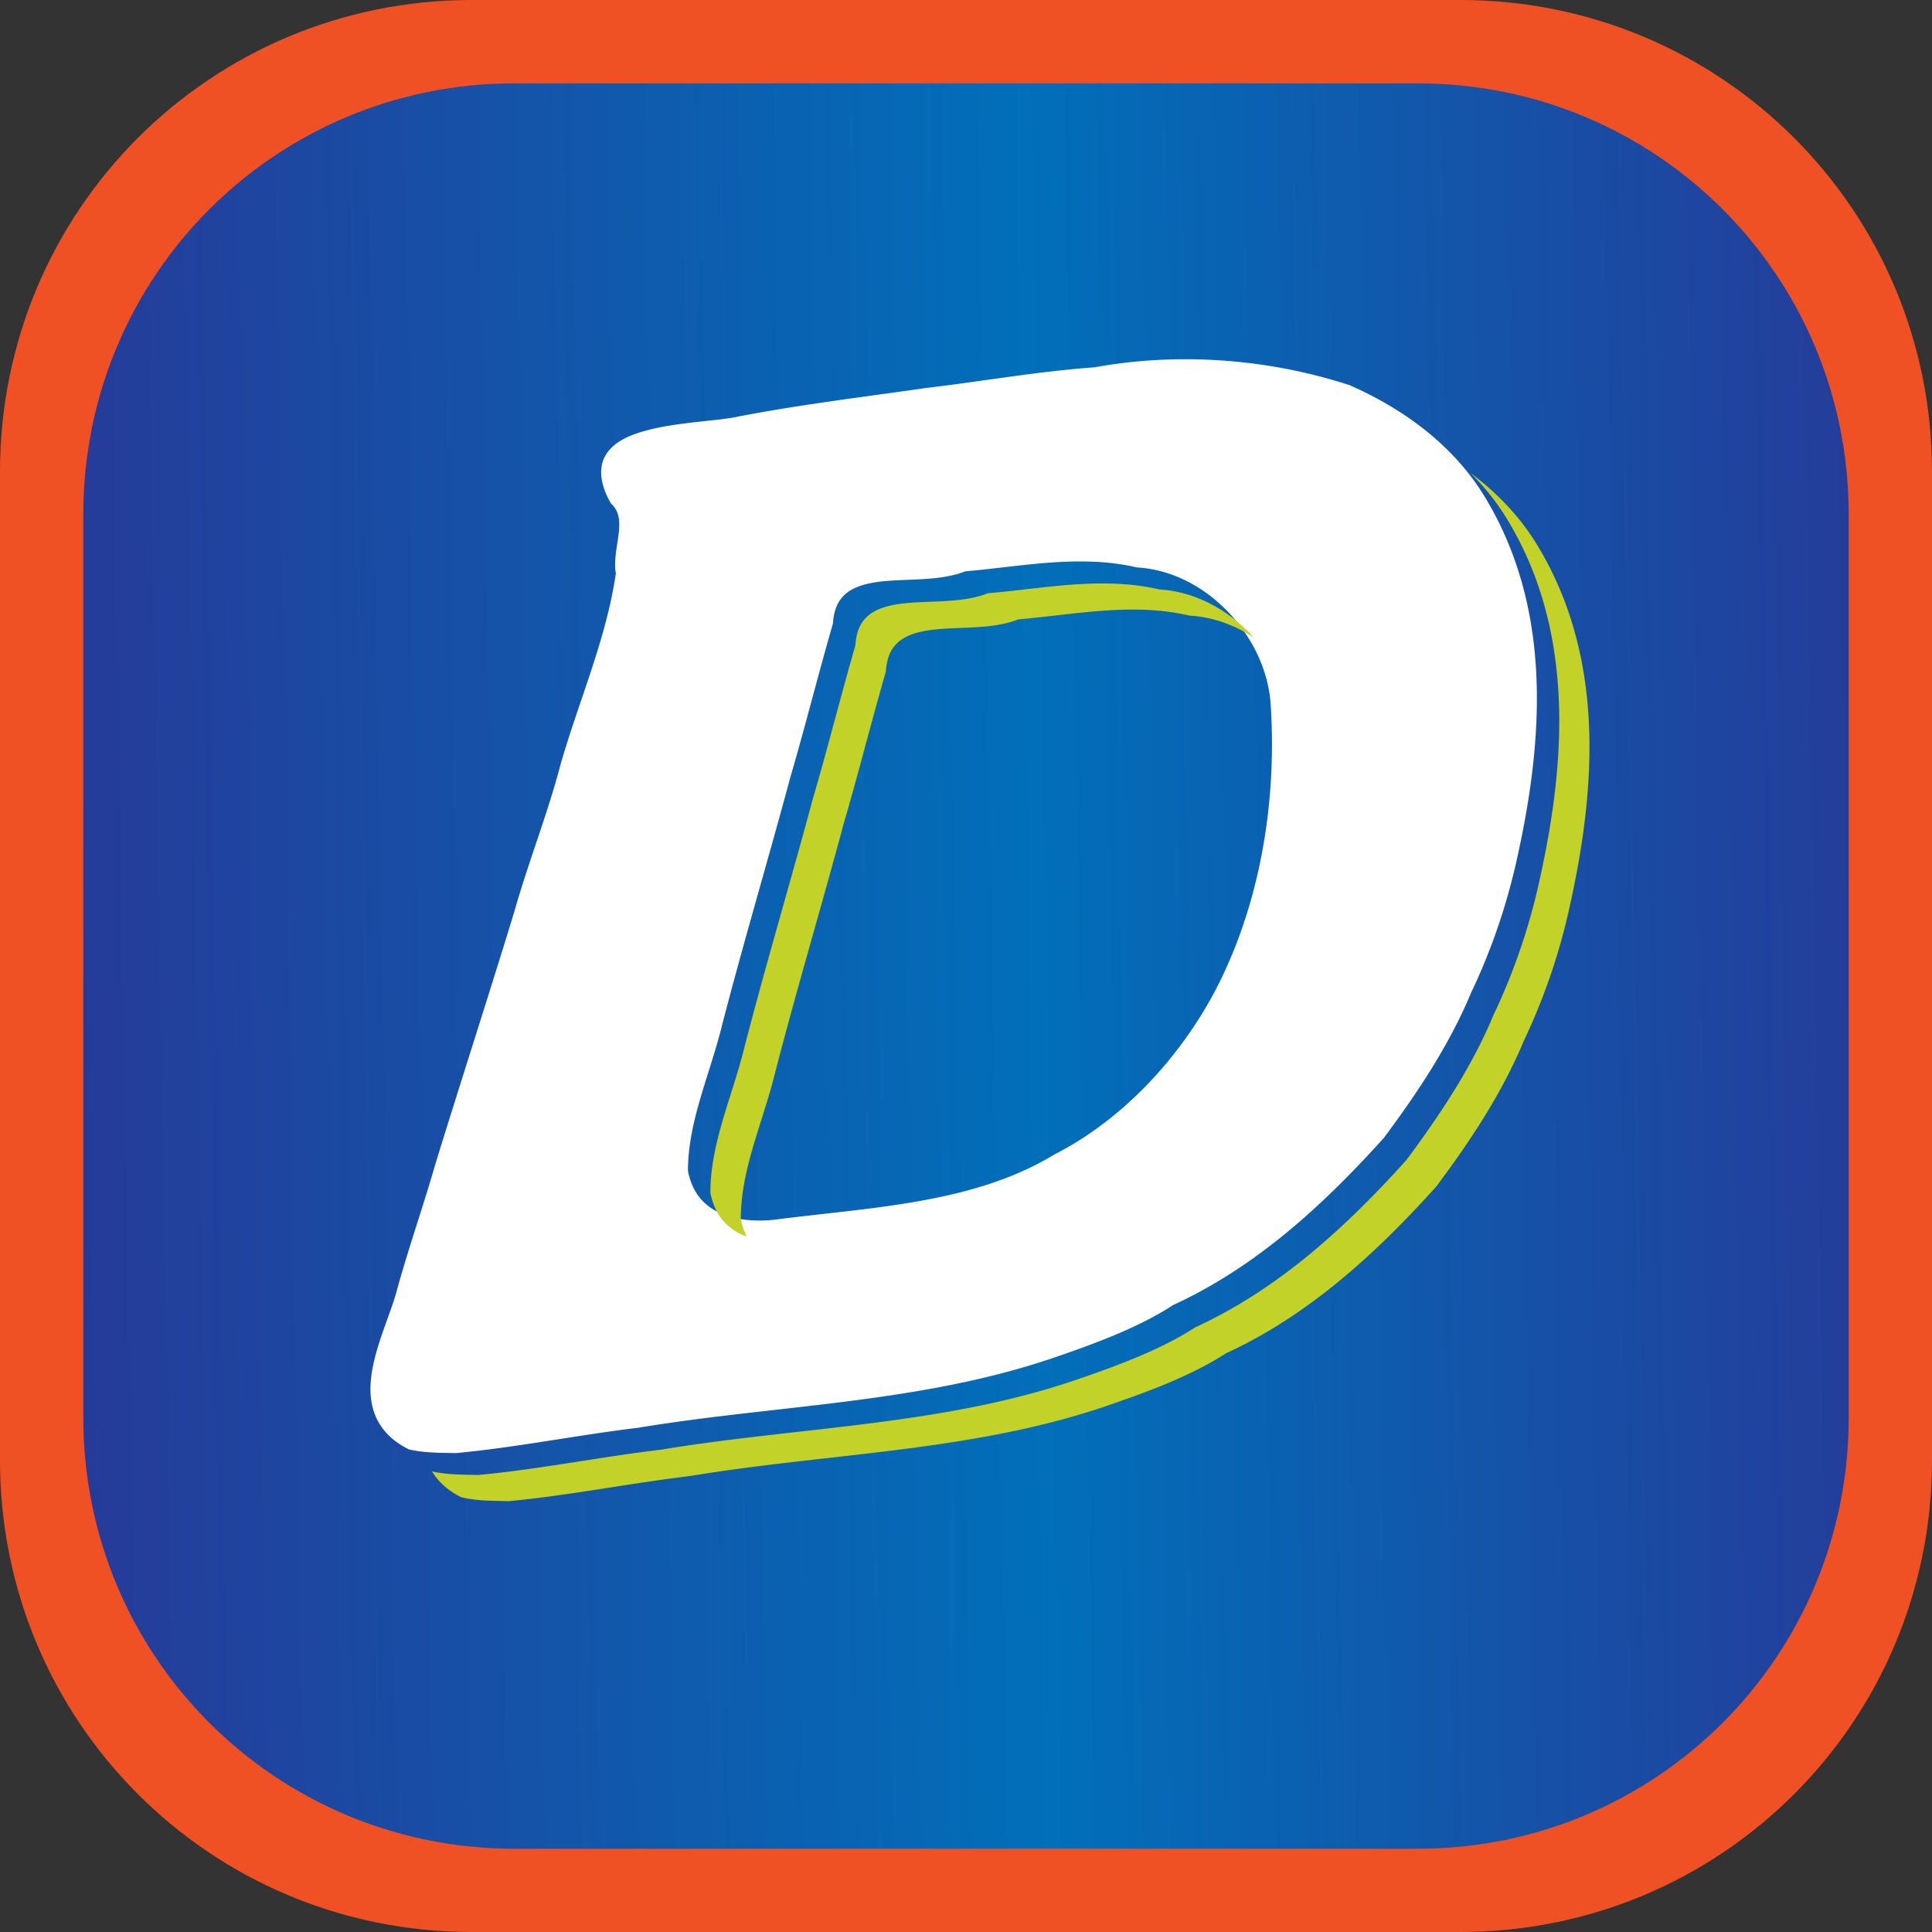
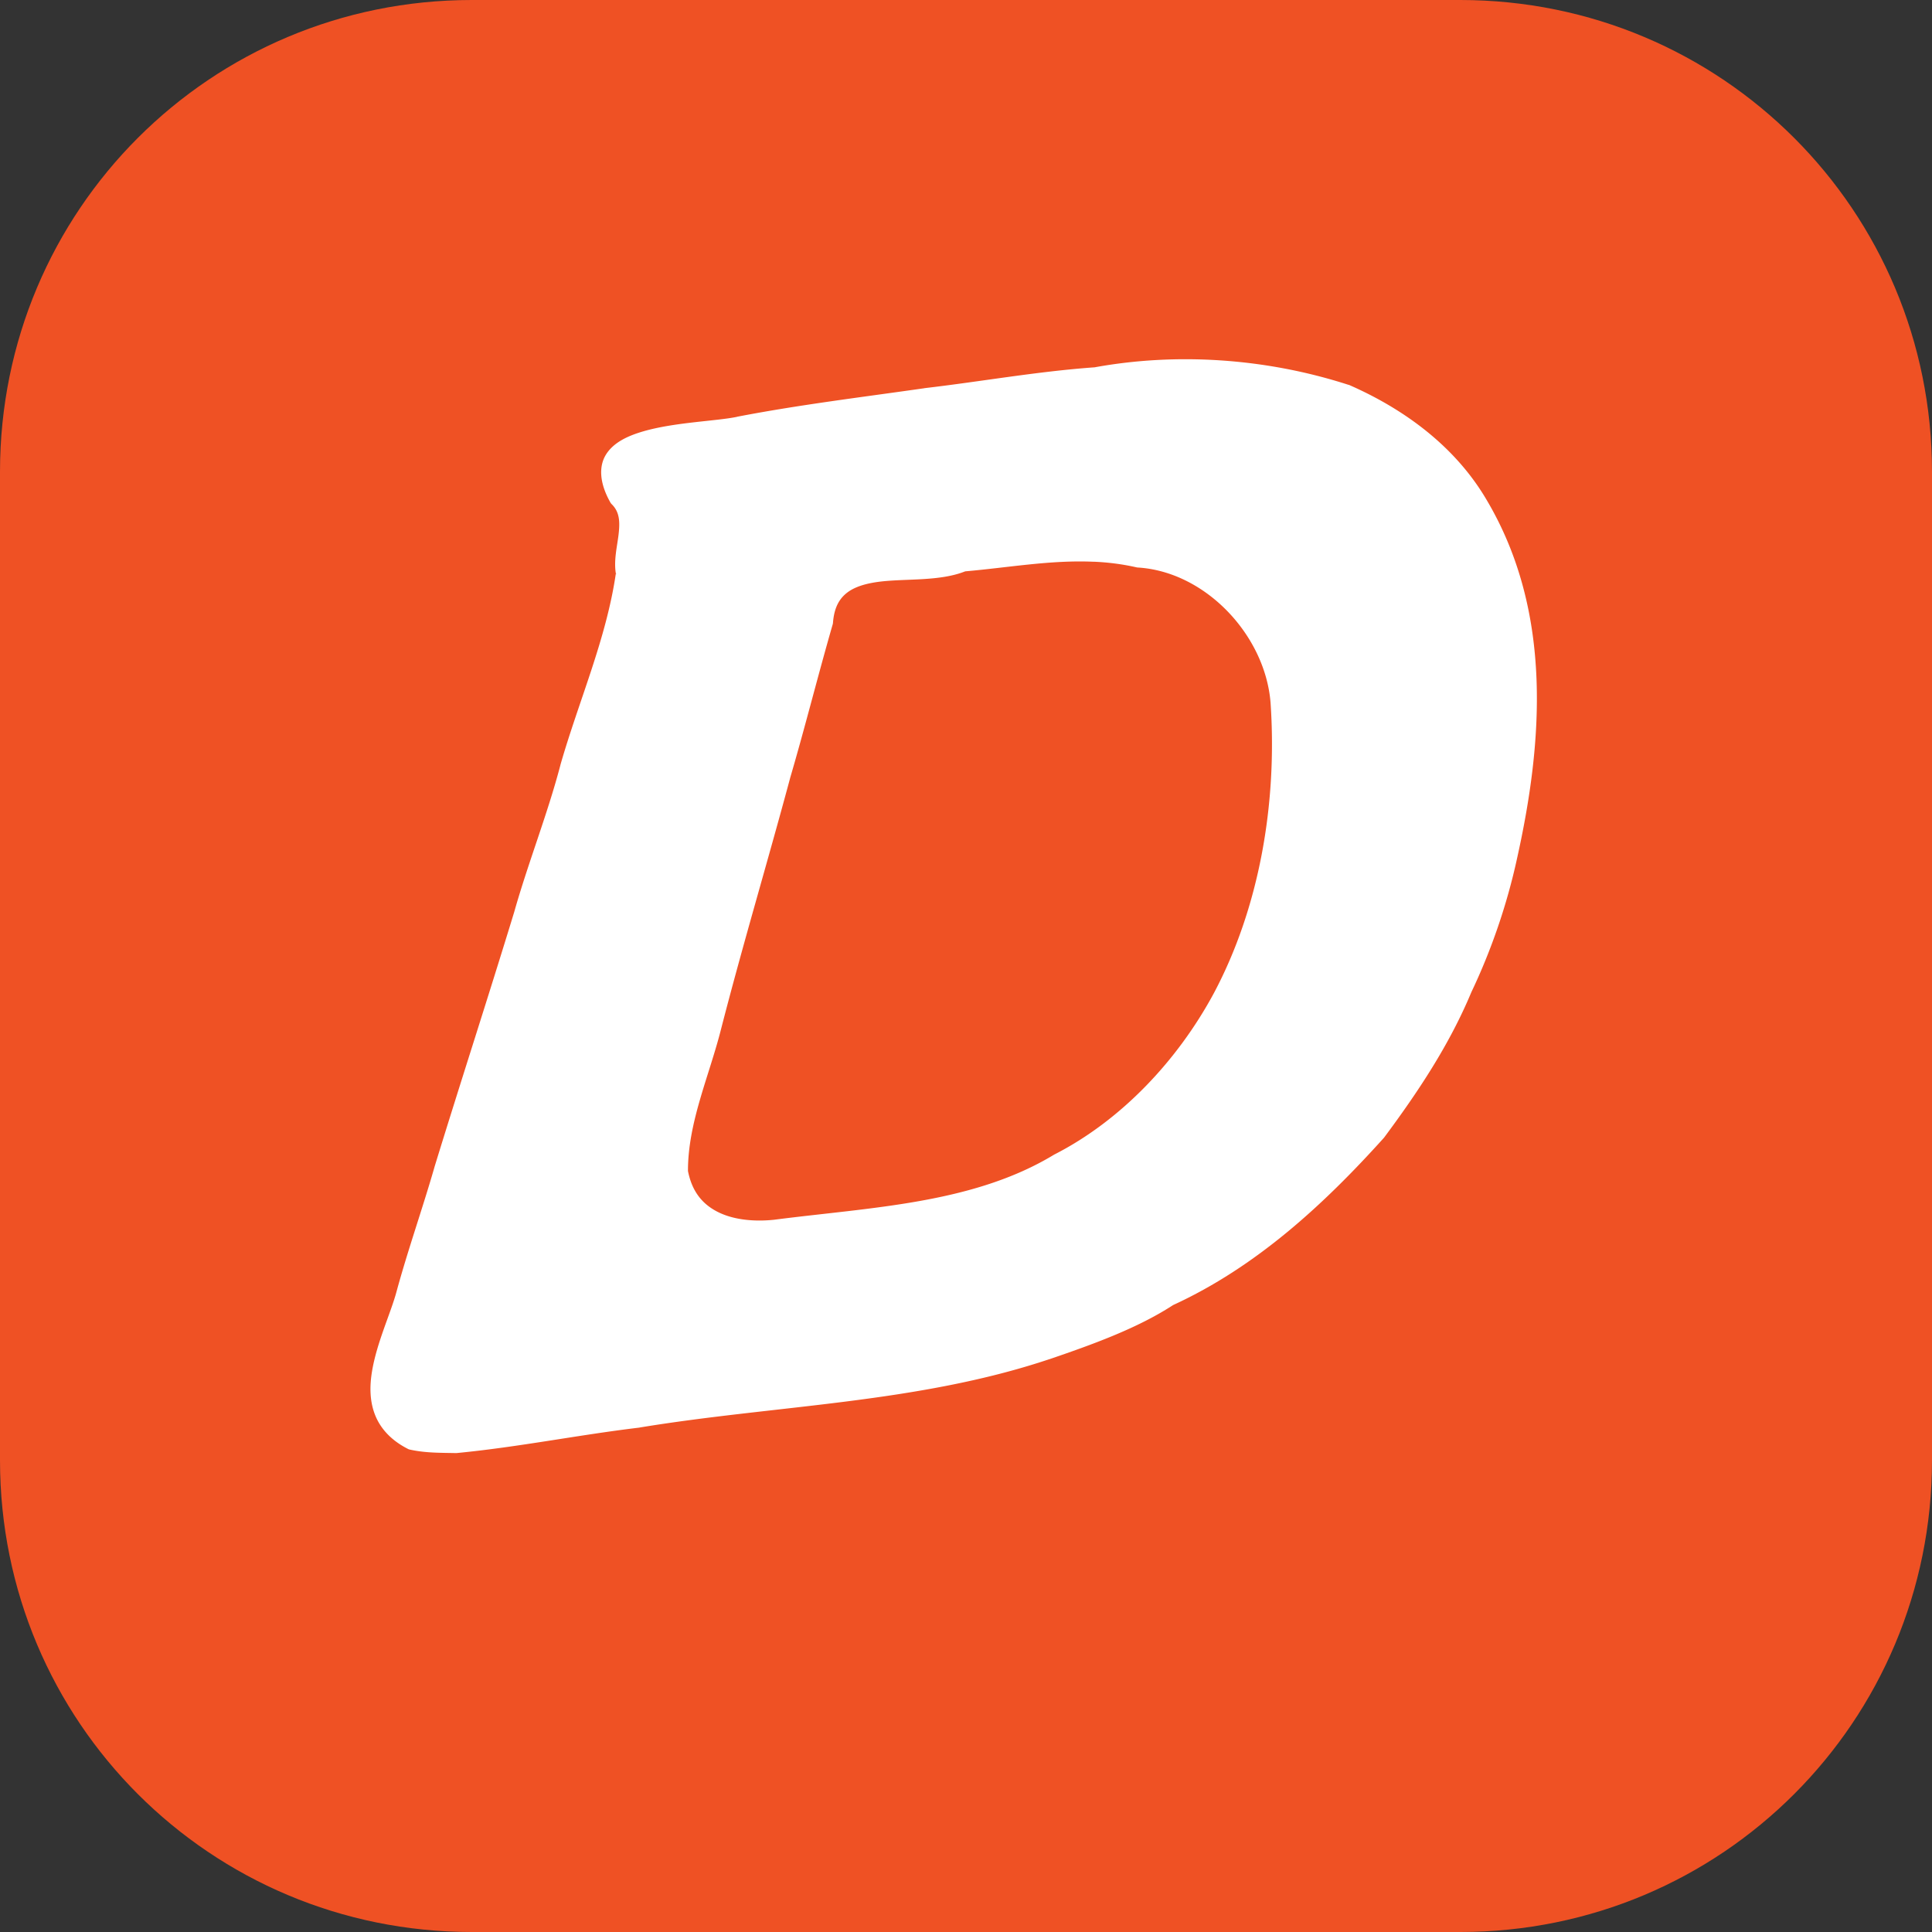
<svg xmlns="http://www.w3.org/2000/svg" xmlns:ns1="http://www.inkscape.org/namespaces/inkscape" xmlns:ns2="http://sodipodi.sourceforge.net/DTD/sodipodi-0.dtd" xmlns:xlink="http://www.w3.org/1999/xlink" width="34.396mm" height="34.396mm" viewBox="0 0 34.396 34.396" version="1.1" id="svg8" ns1:version="1.1.1 (1:1.1+202109281949+c3084ef5ed)" ns2:docname="favicon.svg" ns1:export-filename="./favicon_256.png" ns1:export-xdpi="189.05" ns1:export-ydpi="189.05">
  <rect x="0" y="0" width="34.396" height="34.396" fill="#333333" stroke="none" />
  <defs id="defs2">
    <linearGradient ns1:collect="always" id="linearGradient6838">
      <stop style="stop-color:#293696;stop-opacity:1;" offset="0" id="stop6834" />
      <stop style="stop-color:#016fba;stop-opacity:1" offset="0.531" id="stop33107" />
      <stop style="stop-color:#293696;stop-opacity:1" offset="1" id="stop6836" />
    </linearGradient>
    <clipPath clipPathUnits="userSpaceOnUse" id="clipPath4830">
      <path id="path4832" style="opacity:0.5;fill:#00ff00;fill-rule:evenodd;stroke:none;stroke-width:0.794;paint-order:markers stroke fill;stop-color:#000000" d="m 43.736,36.824 c -45.884,-0.024 -80.765,8.166 -95.414,12.648 -3.076,0.824 -7.826,3.289 -9.409,9.198 l -12.236,43.287 c -2.003,7.108 4.182,6.112 5.962,5.594 18.238,-4.578 64.435,-14.87 111.098,-14.87 47.75,0 94.559,10.82 111.689,15.241 3.998,1.071 5.613,-2.424 5.147,-4.161 L 147.777,58.289 c -1.276,-4.534 -5.622,-7.929 -11.742,-9.569 C 120.342,44.081 87.141,36.847 43.736,36.824 Z m 0,57.5 c -27.856,0 -55.541,3.668 -77.216,7.599 l -1.776,12.319 c -0.6,4.265 2.344,3.746 4.935,3.265 12.737,-2.364 45.143,-7.8 73.856,-7.8 29.9,-1e-5 63.686,5.858 75.172,8.027 2.306,0.596 3.782,-1.079 3.375,-3.746 l -1.848,-12.107 C 98.782,97.963 71.424,94.324 43.736,94.324 Z" ns2:nodetypes="sccccsccscsscccscccs" />
    </clipPath>
    <linearGradient ns1:collect="always" xlink:href="#linearGradient6838" id="linearGradient10044" gradientUnits="userSpaceOnUse" x1="-27.381" y1="20.458" x2="11.305" y2="19.796" gradientTransform="matrix(0.914,0,0,0.914,-0.712,1.744)" />
  </defs>
  <ns2:namedview id="base" pagecolor="#d2d2d2" bordercolor="#666666" borderopacity="1.0" ns1:pageopacity="0" ns1:pageshadow="2" ns1:zoom="1.575" ns1:cx="46.666667" ns1:cy="100" ns1:document-units="mm" ns1:current-layer="layer1" showgrid="false" ns1:window-width="1366" ns1:window-height="743" ns1:window-x="0" ns1:window-y="0" ns1:window-maximized="1" ns1:pagecheckerboard="0" />
  <g ns1:label="Capa 1" ns1:groupmode="layer" id="layer1" transform="translate(25.452,-3.022)">
    <path id="rect847" style="fill:#ef5124;fill-opacity:1;fill-rule:evenodd;stroke-width:0.794;paint-order:markers stroke fill;stop-color:#000000" d="M -17.053,3.022 H 0.545 c 4.653,0 8.399,3.746 8.399,8.399 v 17.598 c 0,4.653 -3.746,8.399 -8.399,8.399 H -17.053 c -4.653,0 -8.399,-3.746 -8.399,-8.399 V 11.421 c 0,-4.653 3.746,-8.399 8.399,-8.399 z" />
-     <path id="path10042" style="fill:url(#linearGradient10044);fill-opacity:1;fill-rule:evenodd;stroke-width:0.794;paint-order:markers stroke fill;stop-color:#000000" d="m -16.294,4.506 h 16.08 c 4.252,0 7.675,3.423 7.675,7.675 v 16.08 c 0,4.252 -3.423,7.675 -7.675,7.675 H -16.294 c -4.252,0 -7.675,-3.423 -7.675,-7.675 v -16.08 c 0,-4.252 3.423,-7.675 7.675,-7.675 z" />
    <g id="g36958" transform="matrix(0.969,0,0,0.969,-0.227,0.553)" style="stroke-width:1.032">
      <path id="path27775" style="opacity:1;fill:#ffffff;fill-opacity:1;fill-rule:evenodd;stroke:none;stroke-width:0.819;stroke-opacity:0.996;-inkscape-stroke:none;paint-order:markers stroke fill;stop-color:#000000" ns2:type="inkscape:offset" ns1:radius="0.12332185" ns1:original="M 28.585938 14.162109 C 27.809121 14.188869 27.037007 14.309623 26.296875 14.519531 C 25.241061 14.701124 24.19829 14.99598 23.162109 15.220703 C 22.018724 15.499956 20.869705 15.756316 19.728516 16.091797 C 18.916016 16.343905 16.718543 16.468745 17.474609 17.720703 C 17.846954 18.048416 17.51145 18.648659 17.59375 19.080078 C 17.41661 20.333115 16.903032 21.53257 16.568359 22.732422 C 16.328863 23.669211 15.972577 24.600645 15.720703 25.517578 C 15.238572 27.146843 14.729848 28.762134 14.253906 30.359375 C 14.034284 31.142604 13.767297 31.921789 13.558594 32.707031 C 13.34033 33.551832 12.538964 34.959005 13.689453 35.431641 C 13.964389 35.466411 14.244736 35.433119 14.519531 35.412109 C 15.646844 35.18984 16.747634 34.853683 17.875 34.605469 C 20.385253 33.937896 22.981987 33.64314 25.380859 32.597656 C 26.151194 32.256716 26.987966 31.873746 27.634766 31.386719 C 29.145554 30.543193 30.379267 29.282521 31.482422 27.945312 C 32.092316 27.063416 32.675233 26.135549 33.074219 25.132812 C 33.435501 24.339721 33.723357 23.469897 33.90625 22.605469 C 34.366014 20.490423 34.569553 18.07799 33.353516 16.164062 C 32.790407 15.268119 31.872502 14.69888 30.898438 14.371094 C 30.142921 14.203137 29.362754 14.13535 28.585938 14.162109 z M 27.056641 17.875 C 28.37638 17.824663 29.518184 18.937149 29.619141 20.228516 C 29.747922 22.107152 29.402941 24.065697 28.566406 25.726562 C 27.89444 27.04534 26.846882 28.2736 25.587891 29.042969 C 24.065575 30.118806 22.176539 30.368738 20.400391 30.777344 C 19.658788 30.93047 18.836078 30.804554 18.667969 29.933594 C 18.661357 29.002248 19.063013 28.104845 19.28125 27.224609 C 19.681974 25.626664 20.135337 24.064746 20.548828 22.484375 C 20.82454 21.519426 21.06231 20.540008 21.333984 19.570312 C 21.429641 18.298911 23.009262 18.715527 23.861328 18.267578 C 24.91176 18.070895 25.959785 17.73522 27.056641 17.875 z " d="m 28.582,14.039 c -0.787,0.027 -1.569,0.149 -2.318,0.361 -1.06,0.183 -2.1,0.476 -3.127,0.699 a 0.123,0.123 0 0 0 -0.004,0.002 c -1.142,0.279 -2.293,0.534 -3.439,0.871 a 0.123,0.123 0 0 0 -0.002,0.002 c -0.382,0.118 -1.142,0.213 -1.723,0.441 -0.29,0.114 -0.546,0.262 -0.682,0.494 -0.136,0.232 -0.121,0.539 0.082,0.875 a 0.123,0.123 0 0 0 0.023,0.027 c 0.144,0.127 0.153,0.302 0.127,0.535 -0.026,0.233 -0.096,0.5 -0.047,0.756 l -0.002,-0.041 c -0.174,1.231 -0.684,2.426 -1.021,3.637 a 0.123,0.123 0 0 0 0,0.002 c -0.237,0.927 -0.594,1.858 -0.848,2.783 -0.482,1.627 -0.991,3.242 -1.467,4.84 a 0.123,0.123 0 0 0 0,0.002 c -0.218,0.779 -0.485,1.559 -0.695,2.35 -0.104,0.403 -0.363,0.972 -0.451,1.514 -0.044,0.271 -0.044,0.54 0.051,0.781 0.095,0.242 0.291,0.446 0.604,0.574 a 0.123,0.123 0 0 0 0.031,0.01 c 0.295,0.037 0.584,0.001 0.855,-0.02 a 0.123,0.123 0 0 0 0.014,-0.002 c 1.136,-0.224 2.238,-0.56 3.359,-0.807 a 0.123,0.123 0 0 0 0.004,-0.002 c 2.499,-0.664 5.102,-0.959 7.523,-2.014 a 0.123,0.123 0 0 0 0.002,0 c 0.766,-0.339 1.603,-0.722 2.264,-1.217 l 0.014,-0.01 c 1.525,-0.855 2.765,-2.123 3.869,-3.461 a 0.123,0.123 0 0 0 0.006,-0.008 c 0.611,-0.883 1.197,-1.818 1.602,-2.832 0.365,-0.802 0.657,-1.679 0.842,-2.553 0.462,-2.127 0.674,-4.574 -0.57,-6.533 -0.583,-0.927 -1.527,-1.51 -2.52,-1.844 A 0.123,0.123 0 0 0 30.926,14.25 c -0.766,-0.17 -1.557,-0.238 -2.344,-0.211 z m -2.334,3.934 c 0.263,-0.015 0.527,-0.009 0.793,0.025 a 0.123,0.123 0 0 0 0.02,0 c 1.248,-0.048 2.34,1.015 2.436,2.24 0.127,1.857 -0.214,3.796 -1.039,5.434 -0.663,1.3 -1.699,2.511 -2.934,3.266 a 0.123,0.123 0 0 0 -0.006,0.004 c -1.49,1.053 -3.36,1.304 -5.145,1.715 -0.355,0.073 -0.724,0.077 -1.01,-0.031 -0.284,-0.108 -0.491,-0.313 -0.57,-0.705 -0.002,-0.891 0.387,-1.775 0.607,-2.666 0.4,-1.594 0.854,-3.154 1.268,-4.736 v -0.002 c 0.276,-0.968 0.514,-1.946 0.785,-2.912 a 0.123,0.123 0 0 0 0.004,-0.023 c 0.022,-0.292 0.121,-0.465 0.271,-0.592 0.151,-0.126 0.364,-0.204 0.611,-0.258 0.484,-0.104 1.081,-0.112 1.545,-0.342 l 0.006,-0.002 c 0.793,-0.149 1.571,-0.37 2.357,-0.414 z" transform="matrix(1,0.101,0,1,-32.185,-7.756)" />
-       <path id="path28030" style="opacity:1;fill:#c3d228;fill-opacity:1;fill-rule:evenodd;stroke:none;stroke-width:0.819;stroke-opacity:0.996;-inkscape-stroke:none;paint-order:markers stroke fill;stop-color:#000000" d="m 0.982,11.234 c 0.266,0.265 0.504,0.561 0.701,0.894 1.245,2.085 1.033,4.511 0.571,6.591 -0.185,0.855 -0.477,1.703 -0.842,2.468 -0.404,0.973 -0.991,1.848 -1.601,2.67 a 0.13,0.117 46.449 0 1 -0.006,0.007 C -1.3,25.09 -2.541,26.232 -4.066,26.932 l -0.013,0.008 c -0.661,0.427 -1.498,0.726 -2.264,0.988 a 0.13,0.117 46.449 0 1 -0.002,-1.57e-4 c -2.421,0.81 -5.025,0.84 -7.524,1.252 a 0.13,0.117 46.449 0 1 -0.004,0.001 c -1.121,0.133 -2.223,0.358 -3.359,0.466 a 0.13,0.117 46.449 0 1 -0.014,6.87e-4 c -0.269,-0.007 -0.556,-2.26e-4 -0.849,-0.066 0.11,0.182 0.281,0.344 0.521,0.467 a 0.13,0.117 46.449 0 0 0.031,0.012 c 0.295,0.067 0.584,0.061 0.856,0.068 a 0.13,0.117 46.449 0 0 0.013,-7.38e-4 c 1.136,-0.109 2.238,-0.333 3.359,-0.466 a 0.13,0.117 46.449 0 0 0.004,-0.002 c 2.499,-0.411 5.102,-0.442 7.523,-1.252 a 0.13,0.117 46.449 0 0 0.002,2.13e-4 c 0.766,-0.262 1.603,-0.56 2.264,-0.987 l 0.013,-0.008 c 1.525,-0.701 2.765,-1.842 3.869,-3.069 a 0.13,0.117 46.449 0 0 0.006,-0.008 c 0.611,-0.821 1.197,-1.696 1.601,-2.67 0.365,-0.765 0.657,-1.613 0.842,-2.468 0.462,-2.08 0.674,-4.506 -0.571,-6.591 -0.325,-0.551 -0.764,-1.005 -1.26,-1.375 z m -6.311,2.052 c -0.066,-0.006 -0.132,-0.01 -0.197,-0.013 -0.787,-0.035 -1.564,0.107 -2.357,0.175 l -0.006,0.002 c -0.464,0.183 -1.061,0.13 -1.545,0.185 -0.247,0.028 -0.461,0.085 -0.611,0.196 -0.151,0.111 -0.249,0.274 -0.271,0.564 a 0.13,0.117 46.449 0 1 -0.004,0.023 c -0.271,0.939 -0.509,1.893 -0.785,2.832 v 0.002 c -0.414,1.54 -0.868,3.054 -1.268,4.608 -0.221,0.869 -0.609,1.714 -0.607,2.604 0.079,0.4 0.286,0.626 0.57,0.763 0.031,0.015 0.064,0.028 0.097,0.041 -0.047,-0.093 -0.084,-0.199 -0.108,-0.323 -0.002,-0.891 0.387,-1.736 0.608,-2.604 0.4,-1.554 0.854,-3.068 1.268,-4.608 v -0.002 c 0.276,-0.94 0.514,-1.894 0.785,-2.832 a 0.13,0.117 46.449 0 0 0.004,-0.023 c 0.022,-0.29 0.121,-0.454 0.271,-0.565 0.151,-0.111 0.364,-0.167 0.611,-0.195 0.484,-0.055 1.081,-0.002 1.545,-0.186 l 0.006,-0.002 c 0.793,-0.069 1.571,-0.21 2.357,-0.175 0.263,0.012 0.527,0.045 0.793,0.106 a 0.13,0.117 46.449 0 0 0.02,0.002 c 0.414,0.026 0.811,0.173 1.16,0.403 -0.448,-0.497 -1.061,-0.842 -1.718,-0.884 a 0.13,0.117 46.449 0 1 -0.02,-0.002 c -0.199,-0.046 -0.398,-0.076 -0.596,-0.093 z" />
    </g>
  </g>
</svg>